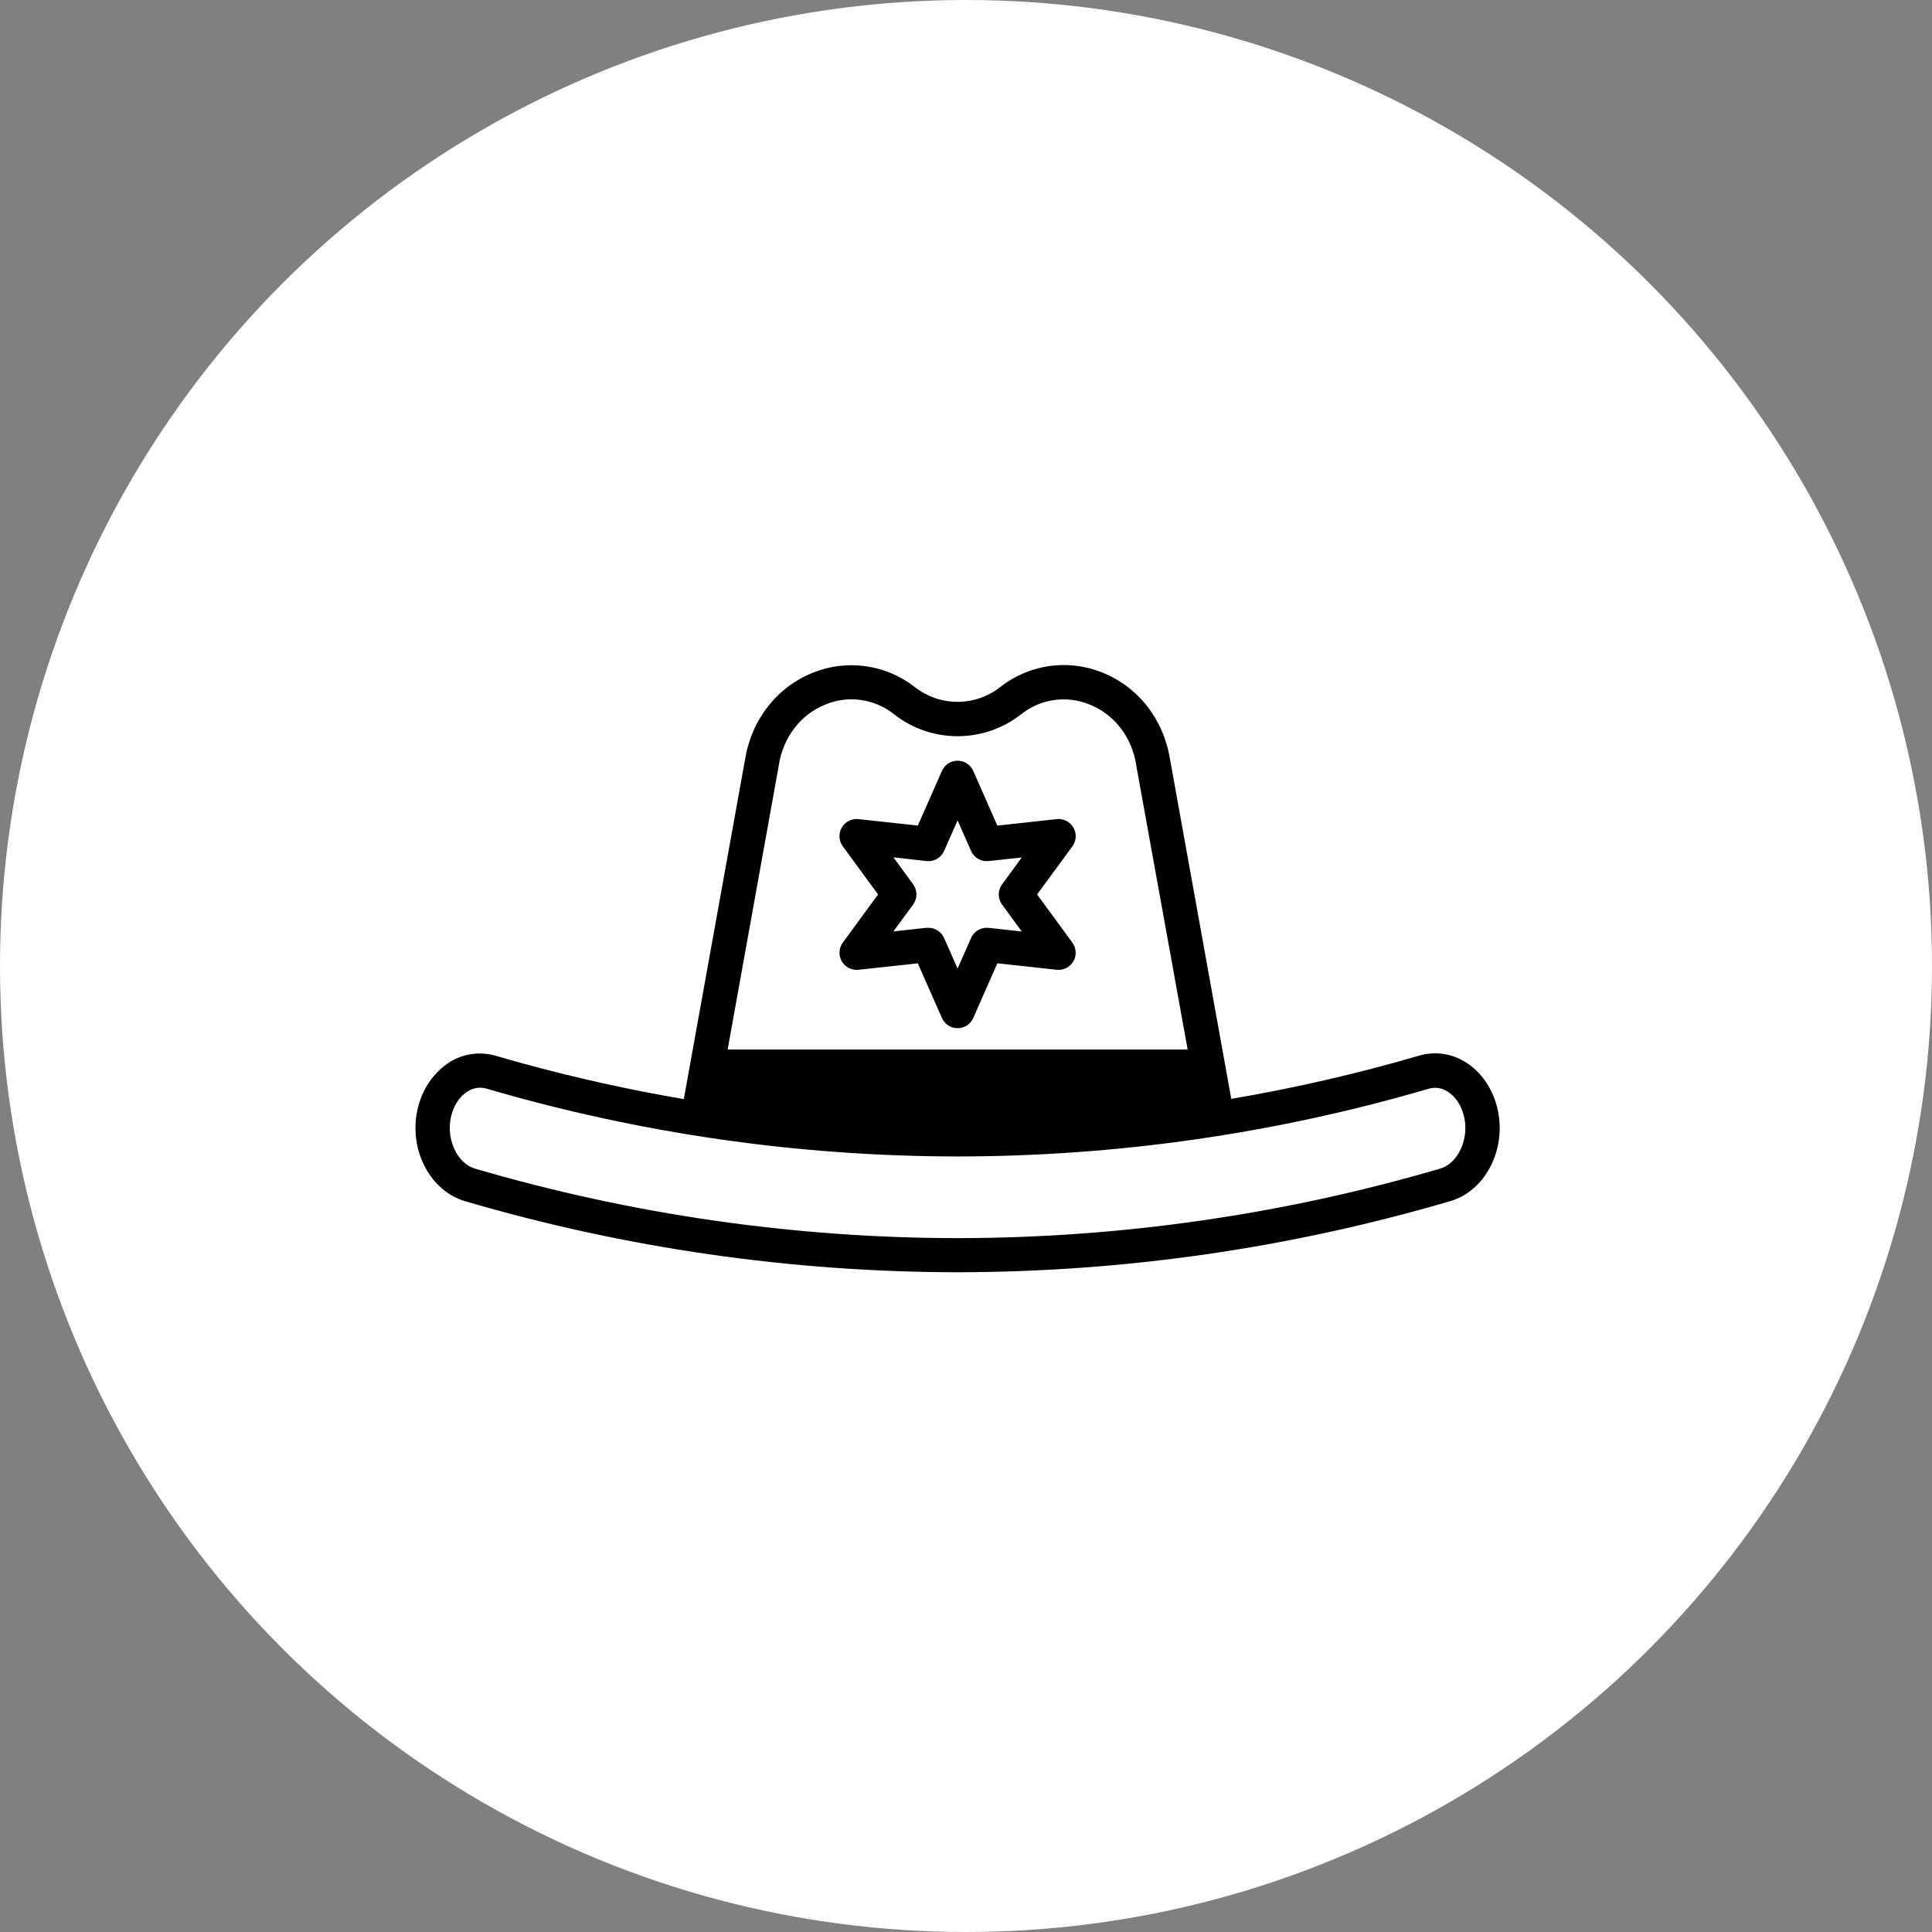
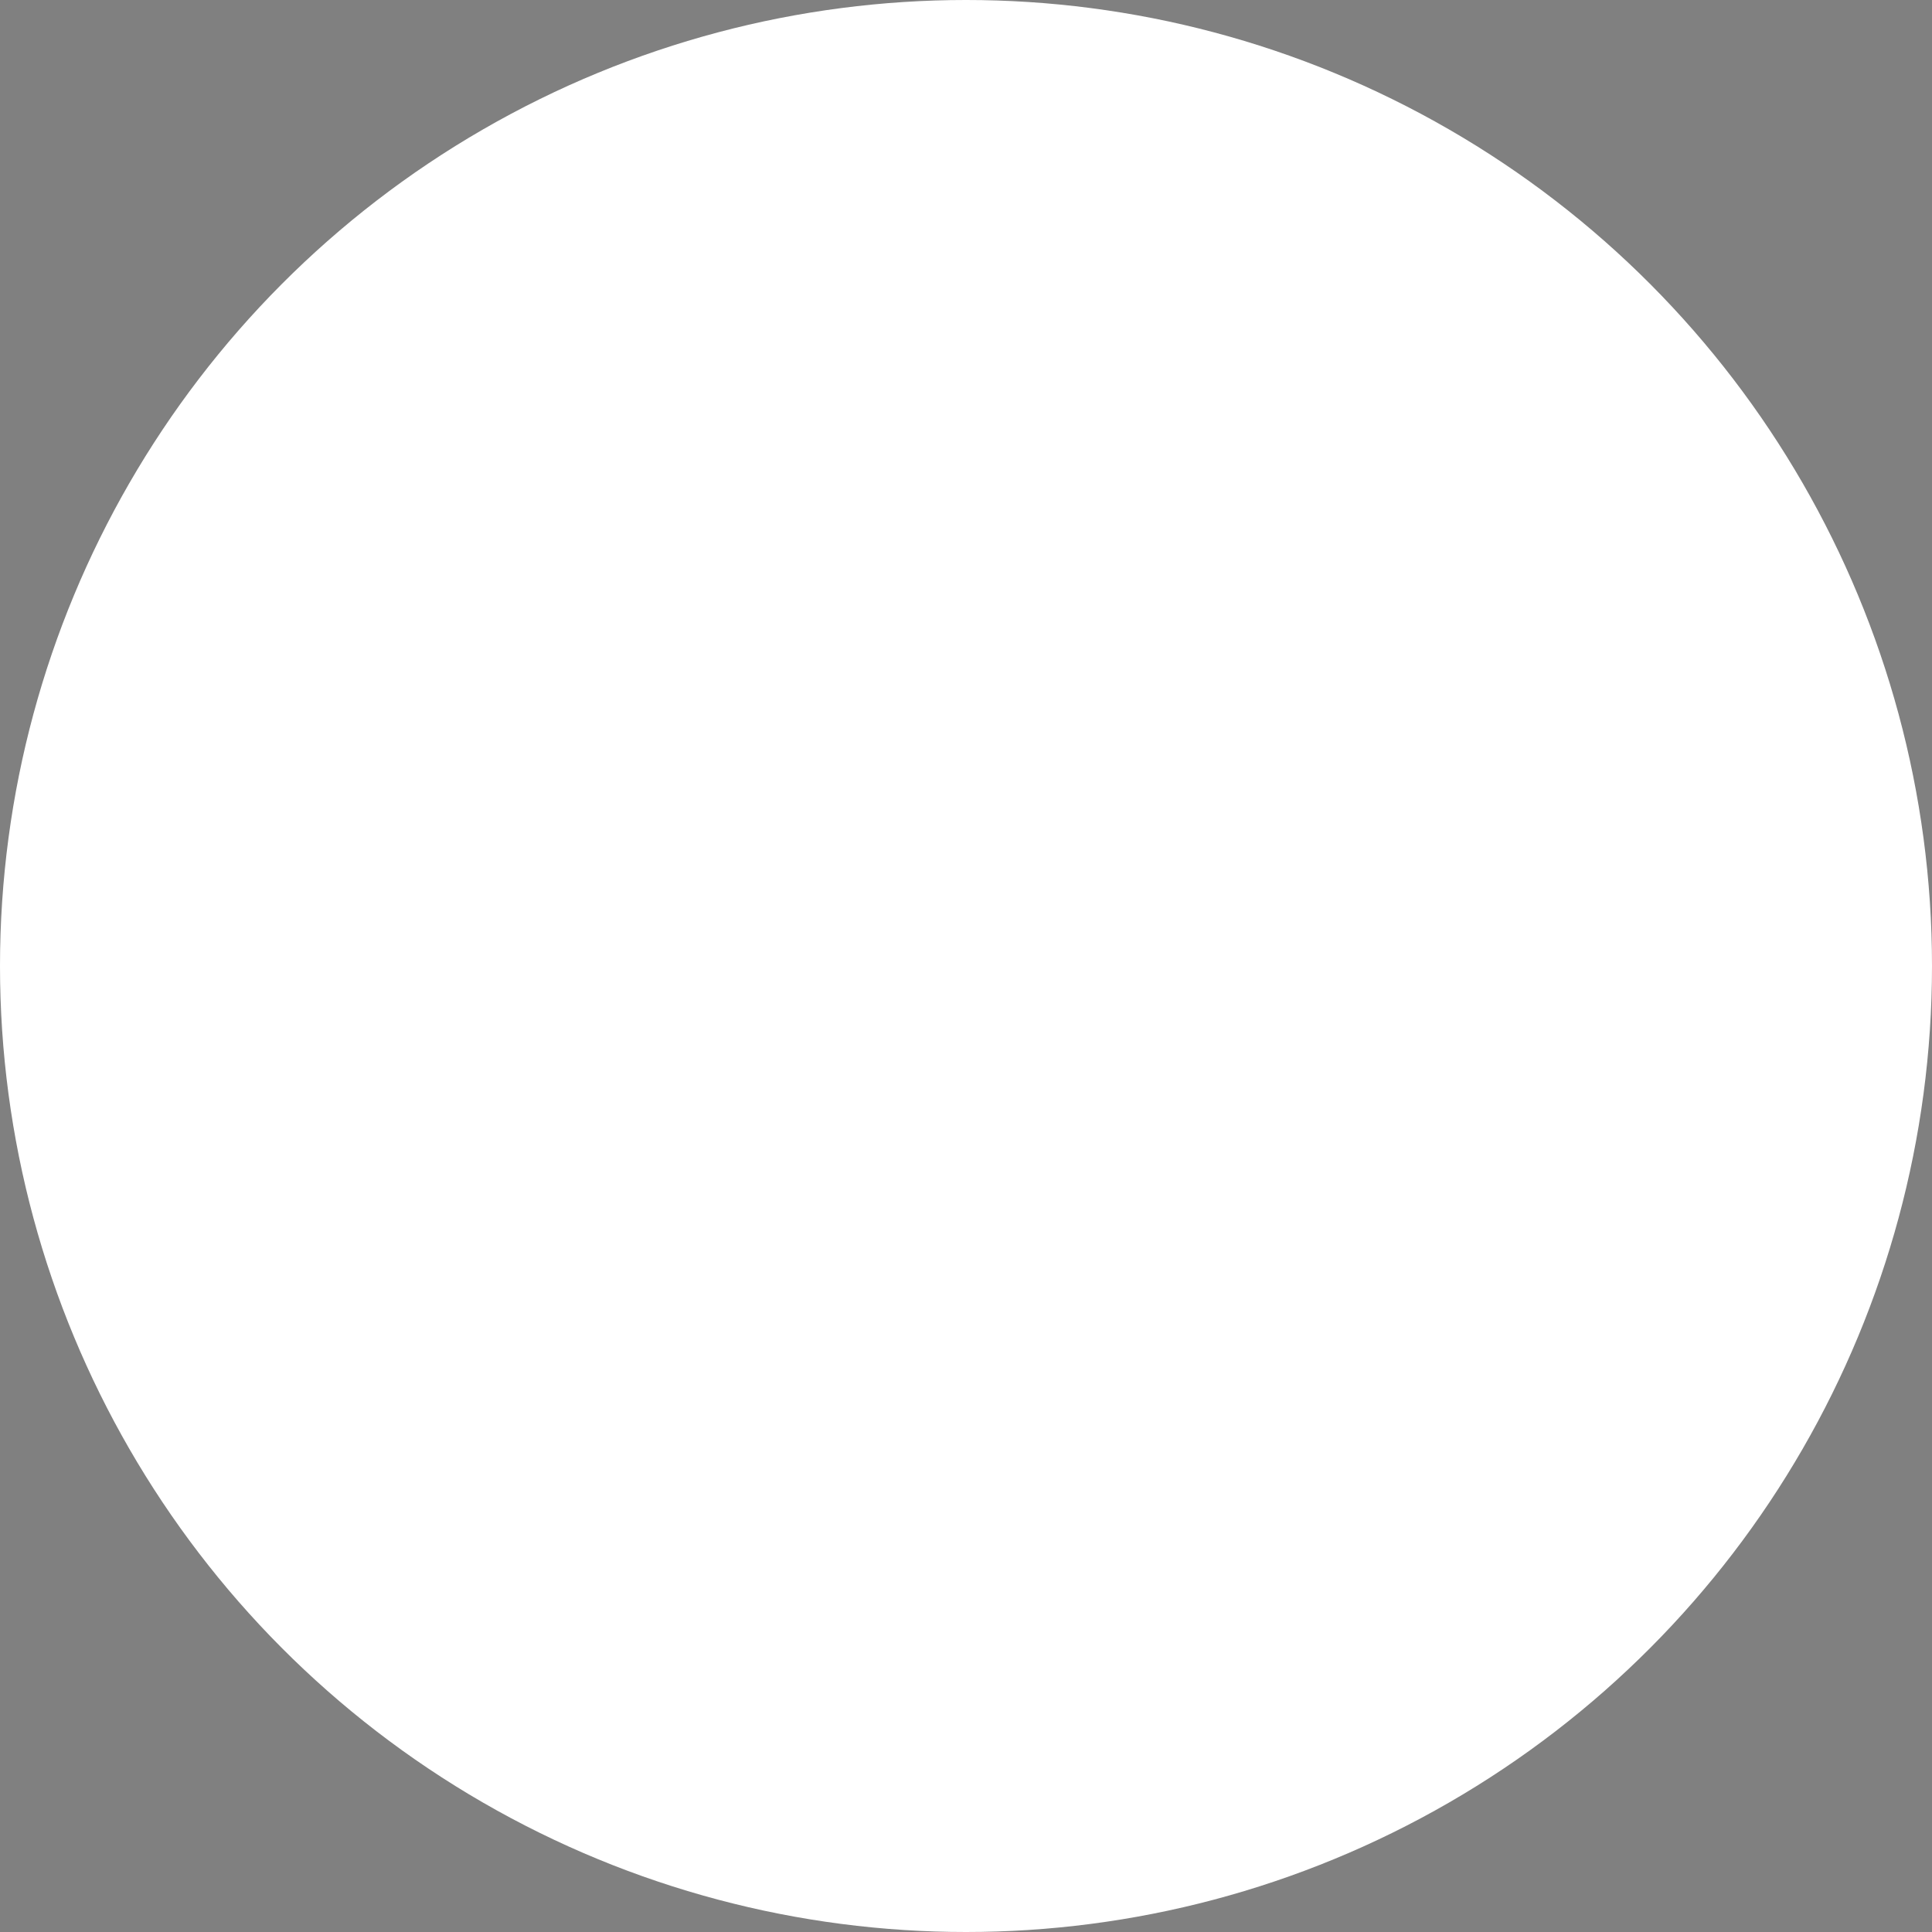
<svg xmlns="http://www.w3.org/2000/svg" xmlns:xlink="http://www.w3.org/1999/xlink" width="70px" height="70px" viewBox="0 0 70 70" version="1.1">
  <rect x="0" y="0" width="70" height="70" fill="#808080" stroke="none" />
  <title>Texas</title>
  <defs>
    <circle id="path-1" cx="35" cy="35" r="35" />
  </defs>
  <g id="Page-1" stroke="none" stroke-width="1" fill="none" fill-rule="evenodd">
    <g id="CIVB---NYC-2" transform="translate(-183, -250)">
      <g id="Locations" transform="translate(83, 250)">
        <g id="Texas" transform="translate(100, 0)">
          <g id="Image">
            <mask id="mask-2" fill="white">
              <use xlink:href="#path-1" />
            </mask>
            <use id="Oval" fill="#FFFFFF" fill-rule="nonzero" xlink:href="#path-1" />
          </g>
-           <path d="M36.241,24.893 C37.286,24.071 38.69,23.868 39.924,24.361 C41.241,24.884 42.161,26.064 42.394,27.519 L42.394,27.519 L44.611,39.814 C46.911,39.423 49.186,38.9 51.425,38.246 C51.982,38.084 52.581,38.166 53.075,38.469 C53.676,38.831 54.113,39.478 54.272,40.243 C54.574,41.69 53.792,43.169 52.53,43.524 C46.737,45.223 40.732,46.089 34.695,46.096 C28.658,46.089 22.652,45.223 16.859,43.524 C15.598,43.16 14.816,41.687 15.118,40.243 C15.274,39.481 15.717,38.835 16.315,38.469 C16.81,38.169 17.408,38.091 17.963,38.254 L17.963,38.254 L18.925,38.526 C20.852,39.054 22.805,39.487 24.776,39.822 L24.776,39.822 L26.993,27.527 C27.226,26.072 28.15,24.891 29.463,24.369 C30.696,23.875 32.098,24.075 33.144,24.893 C34.053,25.607 35.332,25.607 36.241,24.893 Z M17.397,39.409 C17.24,39.411 17.087,39.455 16.954,39.537 C16.649,39.721 16.422,40.072 16.333,40.499 C16.167,41.296 16.575,42.157 17.206,42.34 C22.887,44.005 28.775,44.854 34.695,44.86 C40.614,44.854 46.503,44.005 52.183,42.34 C52.815,42.157 53.223,41.296 53.056,40.503 C52.968,40.073 52.741,39.725 52.435,39.541 C52.238,39.416 51.997,39.381 51.772,39.445 C46.225,41.07 40.475,41.897 34.695,41.901 C28.916,41.895 23.167,41.067 17.621,39.441 L17.621,39.441 L17.51,39.417 L17.51,39.417 Z M32.389,25.877 C31.691,25.319 30.746,25.183 29.919,25.52 C29.014,25.88 28.377,26.704 28.216,27.726 L28.216,27.726 L28.216,27.739 L26.364,38.026 L43.031,38.026 L41.169,27.737 L41.169,27.724 C41.01,26.702 40.371,25.877 39.468,25.522 C38.642,25.186 37.698,25.321 37.001,25.877 C35.647,26.94 33.743,26.94 32.389,25.877 Z M34.695,27.562 C34.941,27.562 35.164,27.708 35.263,27.933 L35.263,27.933 L36.136,29.913 L38.287,29.678 C38.531,29.652 38.768,29.772 38.89,29.985 C39.015,30.199 39.001,30.466 38.854,30.665 L38.854,30.665 L37.576,32.408 L38.854,34.153 C38.999,34.352 39.013,34.617 38.891,34.83 C38.768,35.043 38.531,35.163 38.287,35.137 L38.287,35.137 L36.136,34.903 L35.263,36.882 C35.164,37.108 34.941,37.253 34.695,37.253 C34.449,37.253 34.226,37.108 34.127,36.882 L34.127,36.882 L33.254,34.903 L31.103,35.137 C30.859,35.163 30.622,35.043 30.499,34.83 C30.377,34.617 30.391,34.352 30.536,34.153 L30.536,34.153 L31.814,32.408 L30.536,30.663 C30.39,30.464 30.376,30.199 30.499,29.985 C30.622,29.772 30.859,29.652 31.103,29.678 L31.103,29.678 L33.254,29.913 L34.127,27.933 C34.226,27.708 34.449,27.562 34.695,27.562 Z M34.695,29.724 L34.207,30.831 C34.098,31.079 33.841,31.227 33.571,31.198 L33.571,31.198 L32.369,31.063 L33.084,32.038 C33.244,32.257 33.244,32.553 33.084,32.772 L33.084,32.772 L32.369,33.747 L33.571,33.616 L33.571,33.616 L33.639,33.616 C33.885,33.616 34.108,33.761 34.207,33.987 L34.207,33.987 L34.695,35.093 L35.183,33.986 C35.292,33.738 35.549,33.589 35.819,33.618 L35.819,33.618 L37.021,33.75 L36.306,32.774 C36.147,32.556 36.147,32.261 36.306,32.043 L36.306,32.043 L37.021,31.067 L35.819,31.198 C35.549,31.227 35.292,31.079 35.183,30.831 L35.183,30.831 L34.695,29.724 Z" id="Combined-Shape" fill="#000000" fill-rule="nonzero" />
        </g>
      </g>
    </g>
  </g>
</svg>